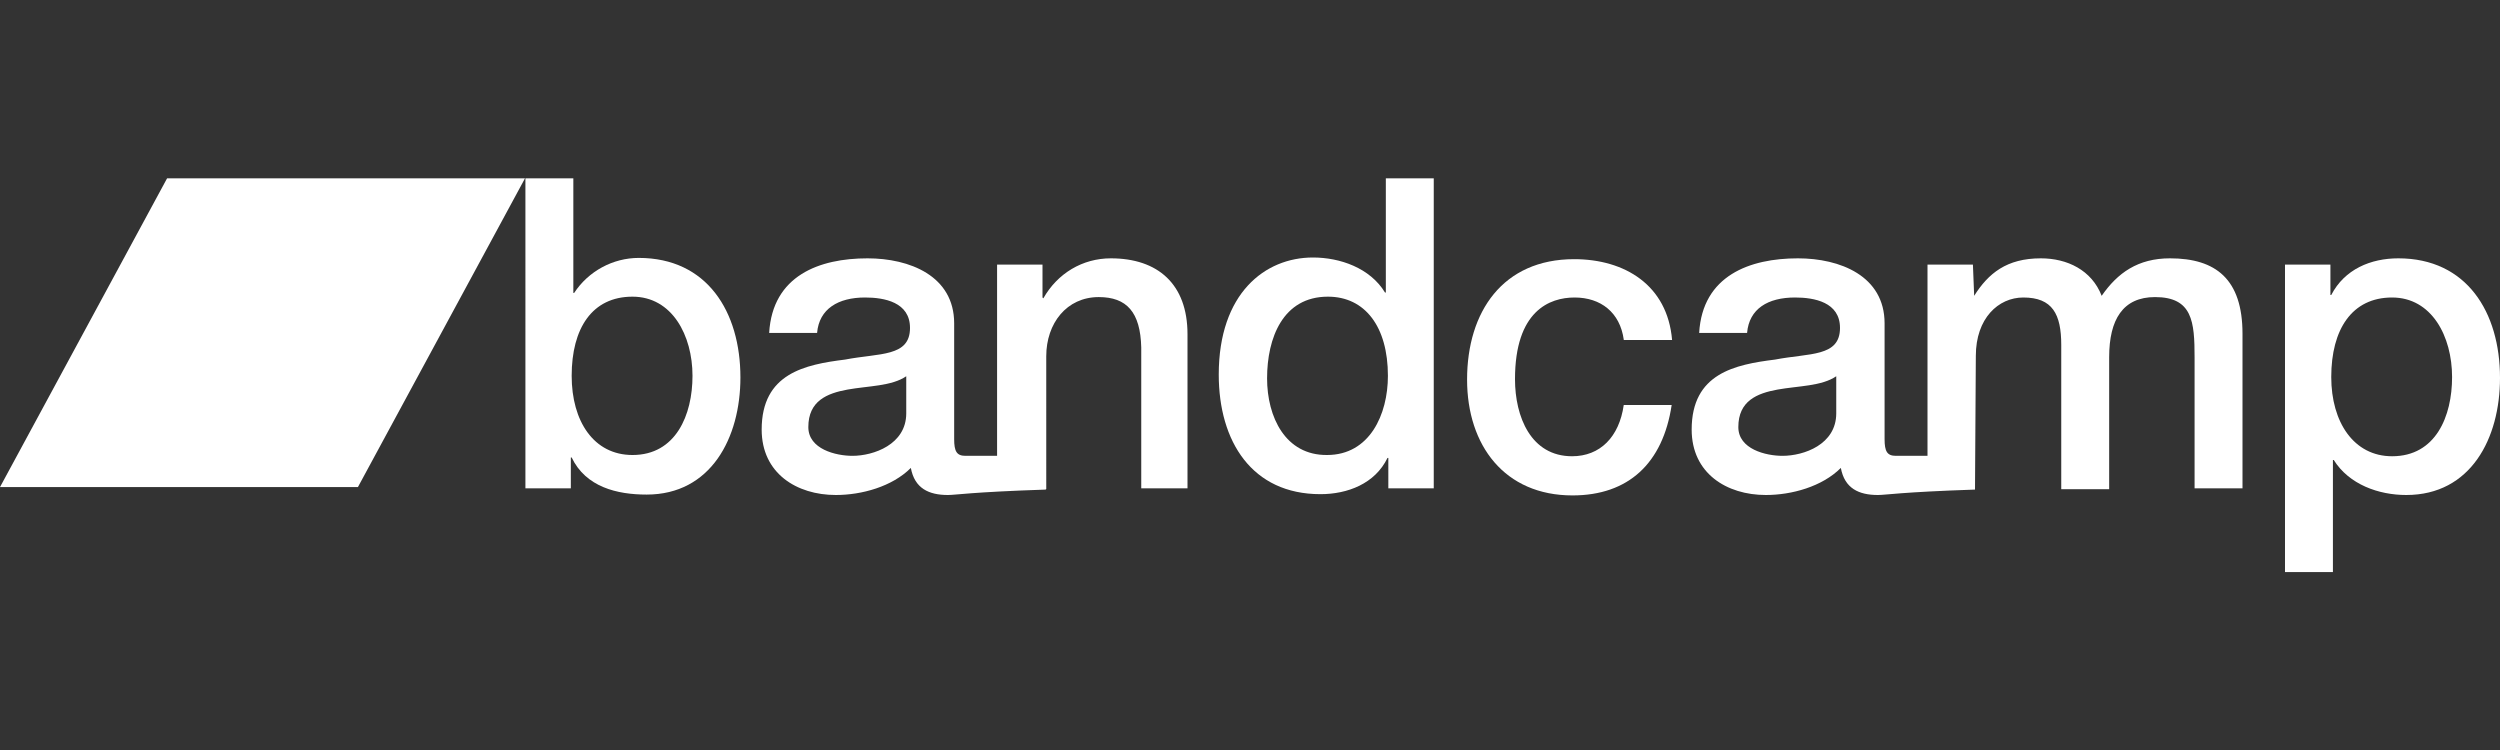
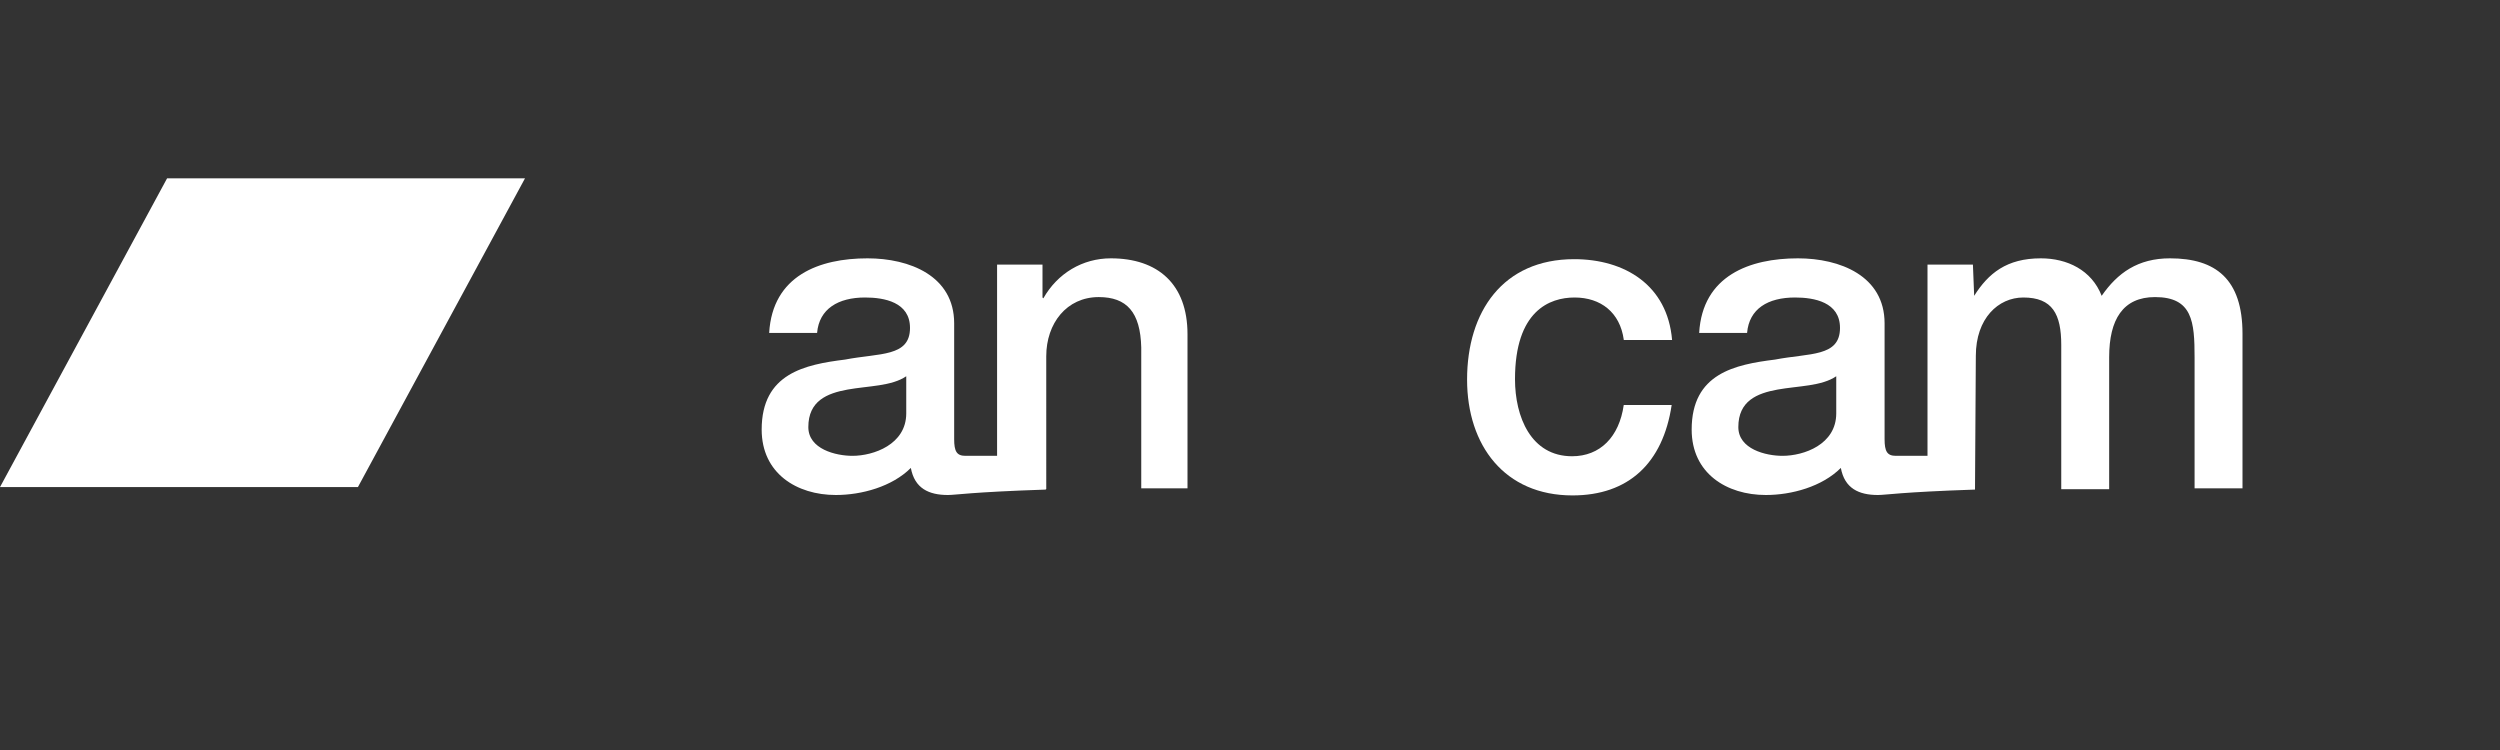
<svg xmlns="http://www.w3.org/2000/svg" version="1.1" id="Layer_1" x="0px" y="0px" viewBox="0 0 600 180" style="enable-background:new 0 0 600 180;" xml:space="preserve">
  <rect x="0" y="0" width="600" height="180" fill="#333333" stroke="none" />
  <style type="text/css">
	.st0{fill:#FFFFFF;}
</style>
-   <path id="b" class="st0" d="M126.1,42.8h11.5v27.5h0.2c3.4-5.2,9.3-8.4,15.5-8.4c16.4,0,24.4,12.9,24.4,28.7  c0,14.5-7.1,28.1-22.5,28.1c-7.1,0-14.6-1.8-18-8.9H137v7.4h-10.9L126.1,42.8 M151.8,71.2c-9.7,0-14.6,7.6-14.6,19  c0,10.9,5.3,19,14.6,19c10.4,0,14.4-9.6,14.4-19C166.2,80.5,161.3,71.2,151.8,71.2" />
  <path id="an" class="st0" d="M266.6,62c-6.8,0-12.8,3.6-16.2,9.6l-0.2-0.2v-7.9h-10.9v45.9l-7.6,0c-2.1,0-2.7-1.1-2.7-4V77.6  c0-11.4-10.7-15.6-20.8-15.6c-11.5,0-22.8,4.1-23.6,17.9h11.5c0.5-5.8,5.1-8.5,11.5-8.5c4.6,0,10.8,1.1,10.8,7.3c0,7-7.3,6-15.6,7.6  c-9.6,1.2-20,3.3-20,16.8c0,10.5,8.4,15.7,17.8,15.7c6.2,0,13.5-2,18-6.5c0.9,4.9,4.3,6.5,8.9,6.5c1.9,0,5.5-0.7,23.5-1.3v-0.1h0.1  V85.5c0-7.9,4.9-14.2,12.6-14.2c6.7,0,10,3.6,10.2,12.1v33.8H285v-37C285,68.2,277.9,62,266.6,62L266.6,62z M217.5,99.2  c0,7.5-7.9,10.2-12.9,10.2c-4,0-10.6-1.6-10.6-6.9c0-6.3,4.5-8.1,9.4-9c5-0.9,10.6-0.8,14.1-3.2C217.5,90.3,217.5,99.2,217.5,99.2z" />
-   <path id="d" class="st0" d="M344.1,117.2h-10.9v-7.3h-0.2c-3,6.2-9.6,8.7-16.1,8.7c-16.4,0-24.4-12.6-24.4-28.7  c0-19.5,11.1-28.1,22.6-28.1c6.5,0,13.7,2.5,17.3,8.4h0.2V42.8h11.5L344.1,117.2 M318.5,109.2c10.2,0,14.6-9.7,14.6-19  c0-11.8-5.5-19-14.4-19c-10.8,0-14.6,9.9-14.6,19.6C304.1,100.1,308.5,109.3,318.5,109.2" />
  <path id="c" class="st0" d="M389.7,81.5c-0.9-6.5-5.5-10.1-11.8-10.1c-6,0-14.3,3.2-14.3,19.6c0,9,3.8,18.5,13.7,18.5  c6.7,0,11.3-4.6,12.4-12.3h11.5c-2.1,14-10.4,21.7-23.8,21.7c-16.3,0-25.3-12-25.3-27.8c0-16.3,8.6-28.9,25.7-28.9  c12.1,0,22.4,6.2,23.5,19.4H389.7" />
  <path class="st0" d="M504.4,71c-2.4-6.2-8.3-9-14.6-9c-8.2,0-12.6,3.6-16,9l-0.3-7.5h-10.9v45.9l-7.6,0c-2.1,0-2.7-1.1-2.7-4V77.6  c0-11.4-10.7-15.6-20.8-15.6c-11.5,0-22.9,4.1-23.7,17.9h11.5c0.5-5.8,5-8.5,11.5-8.5c4.6,0,10.8,1.1,10.8,7.3c0,7-7.3,6-15.6,7.6  c-9.6,1.2-20,3.3-20,16.8c0,10.5,8.4,15.7,17.8,15.7c6.2,0,13.5-2,18-6.5c0.9,4.9,4.3,6.5,8.9,6.5c1.9,0,5.5-0.7,23.3-1.3l0.2-32.1  c0-9,5.4-14,11.4-14c7,0,9.1,4,9.1,11.4v34.6h11.5V85.7c0-9,3.3-14.4,11-14.4c9,0,9.5,5.9,9.5,14.5v31.4h11.5V80.1  c0-13.1-6.4-18.1-17.4-18.1C513.1,62,508.2,65.5,504.4,71L504.4,71z M427.8,109.4c-4,0-10.6-1.6-10.6-6.9c0-6.3,4.5-8.1,9.4-9  c5-0.9,10.6-0.8,14.1-3.2v8.9C440.7,106.7,432.9,109.4,427.8,109.4z" />
-   <path id="p" class="st0" d="M559.3,63.5v7.3h0.2c3.2-6.2,9.5-8.8,16.1-8.8C592,62,600,74.9,600,90.7c0,14.5-7,28.1-22.5,28.1  c-6.6,0-13.7-2.5-17.4-8.4h-0.2v26.9h-11.5V63.5C548.4,63.5,559.3,63.5,559.3,63.5z M559.5,90.5c0,10.8,5.4,19,14.6,19  c10.5,0,14.4-9.6,14.4-19c0-9.8-4.9-19.1-14.4-19.1C564.5,71.4,559.5,79,559.5,90.5L559.5,90.5z" />
-   <path class="st0" d="M0,116.9l40.1-74.1H126l-40.1,74.1H0z" />
+   <path class="st0" d="M0,116.9l40.1-74.1H126l-40.1,74.1z" />
</svg>